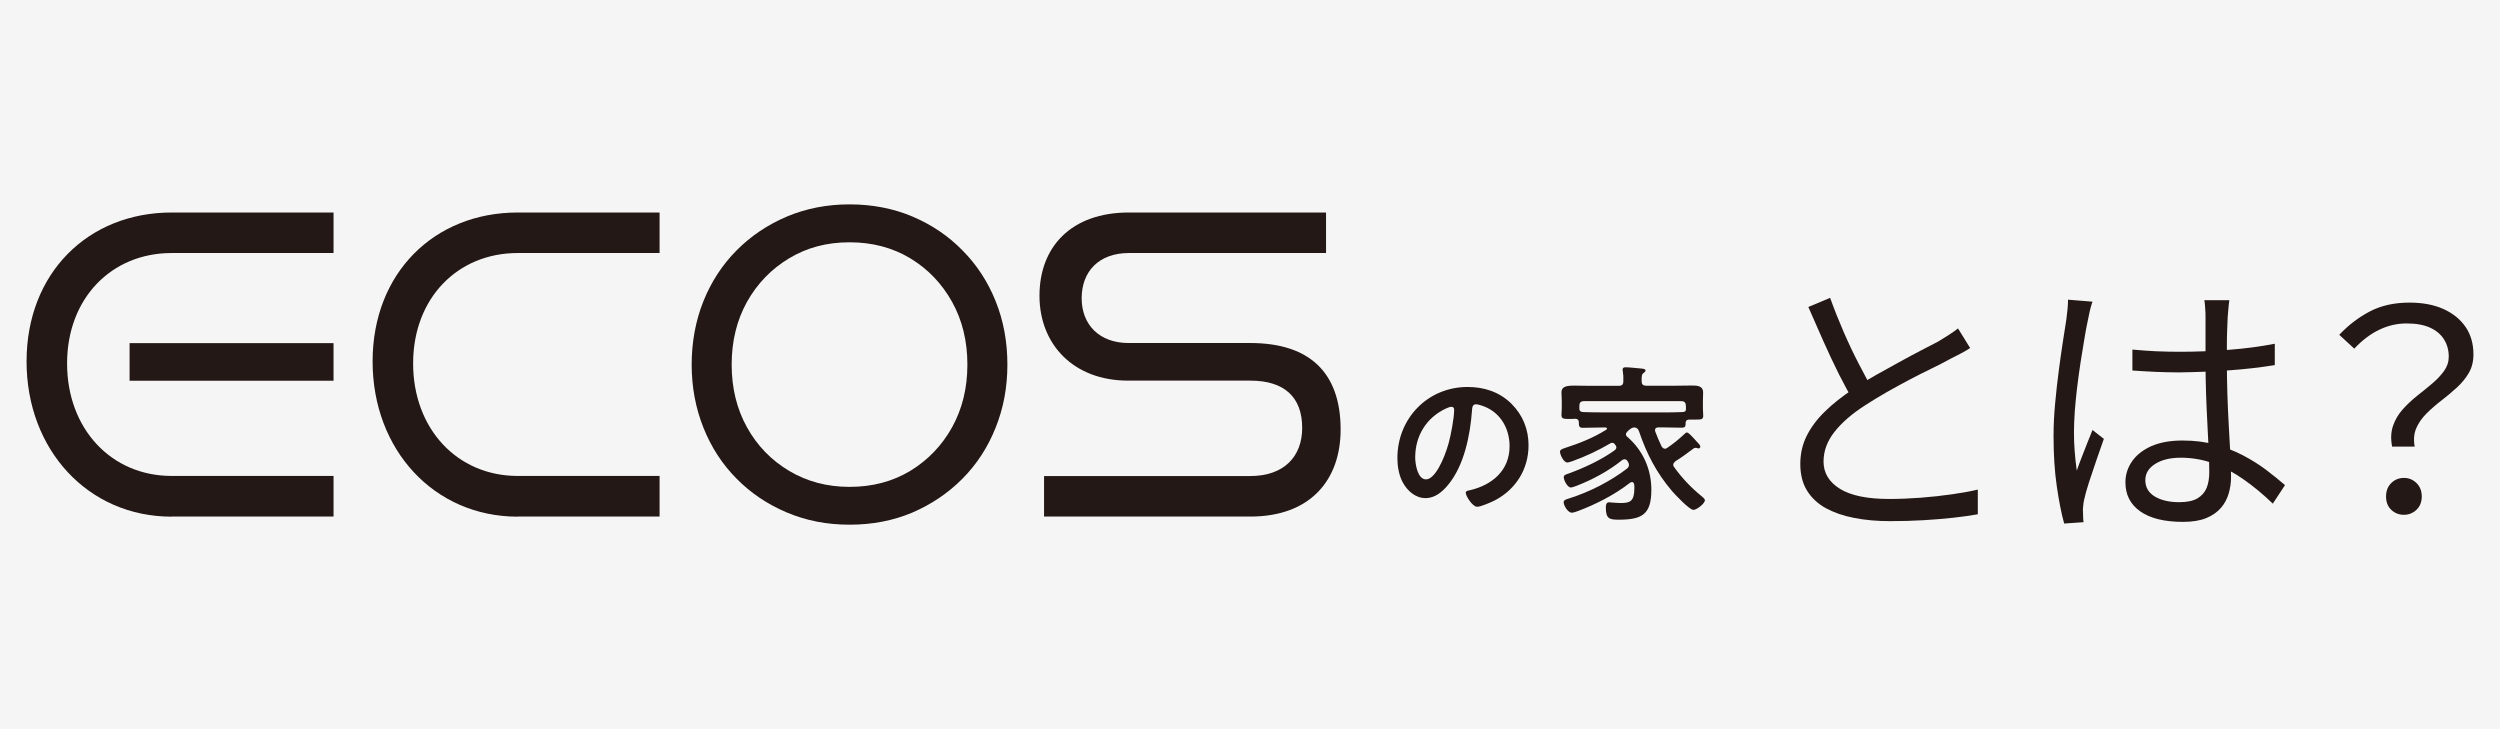
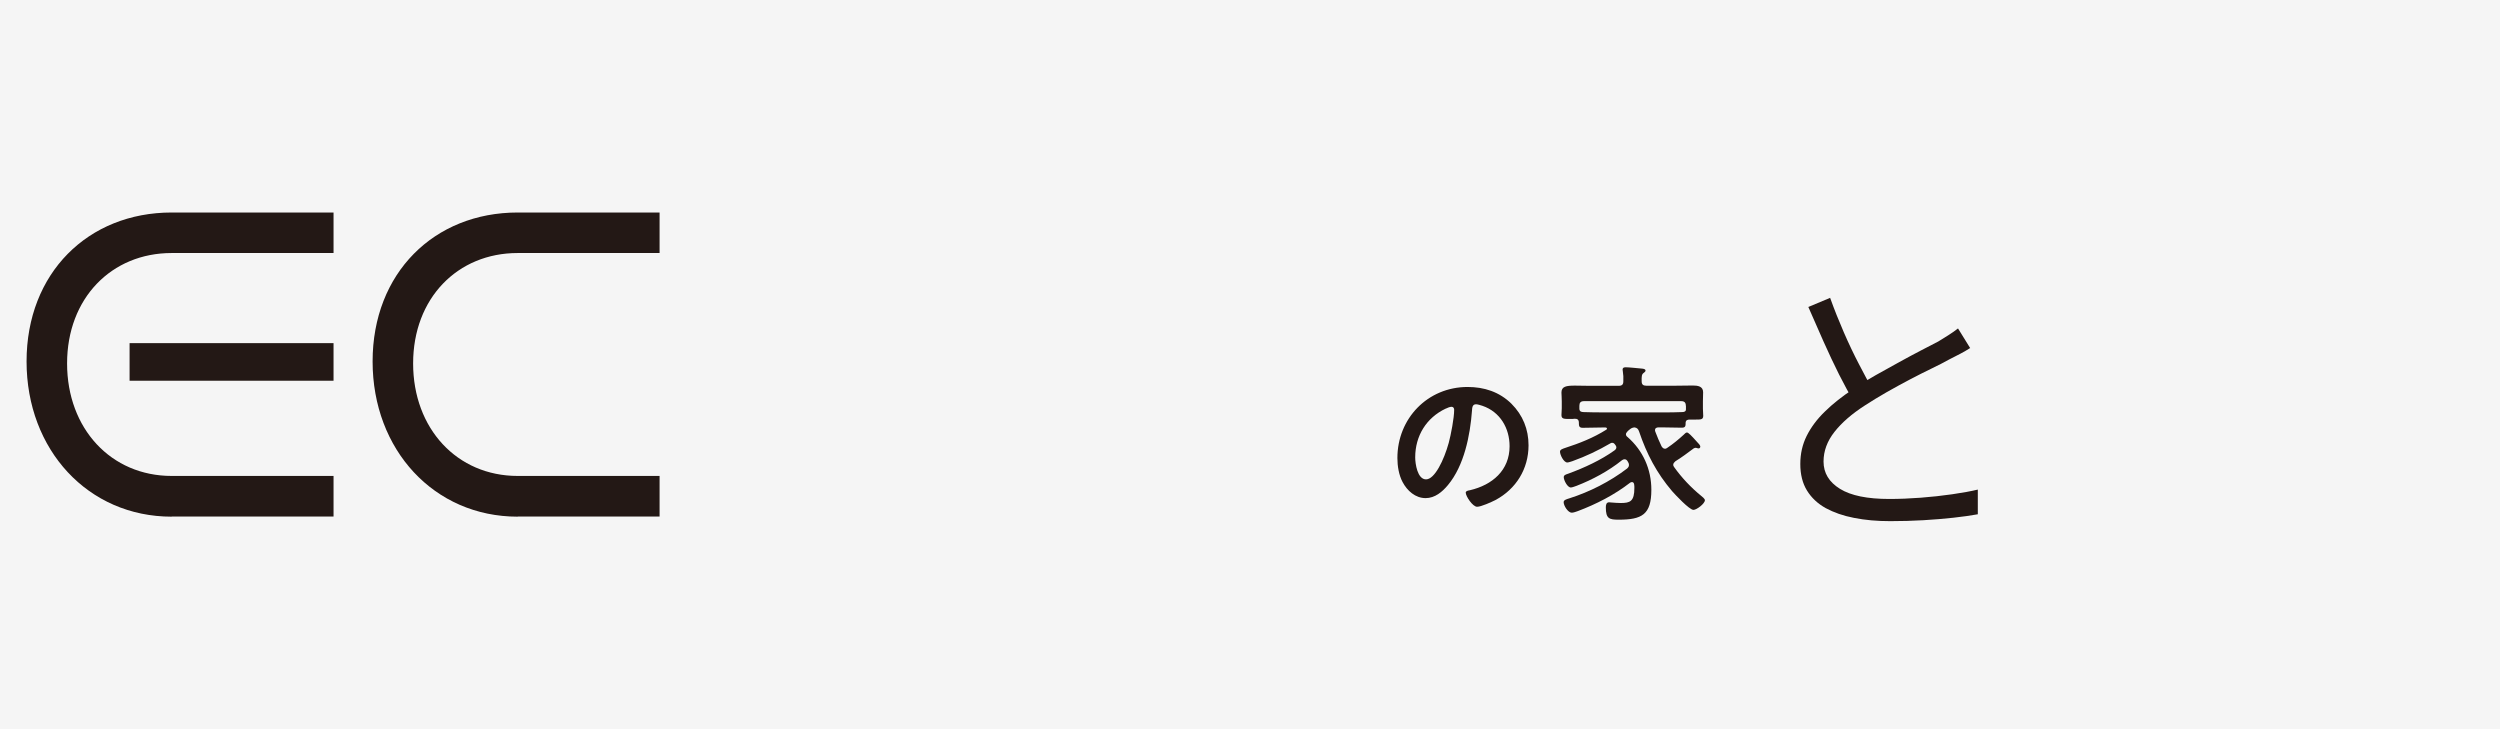
<svg xmlns="http://www.w3.org/2000/svg" id="_レイヤー_1" data-name="レイヤー_1" version="1.1" viewBox="0 0 240 70">
  <defs>
    <style>
      .st0 {
        fill: #231815;
      }

      .st1 {
        fill: #f5f5f5;
      }
    </style>
  </defs>
  <rect class="st1" width="240" height="70" />
  <g>
    <g>
      <path class="st0" d="M189.15,33.4c-.3.2-.62.38-.96.56-.34.18-.7.36-1.09.56-.44.25-.99.53-1.65.85-.66.32-1.36.67-2.1,1.06-.74.39-1.49.8-2.23,1.22-.74.43-1.45.85-2.1,1.28-1.24.8-2.21,1.64-2.91,2.53-.7.89-1.05,1.84-1.05,2.85,0,1.1.53,1.97,1.58,2.62,1.05.65,2.63.97,4.72.97.97,0,1.99-.04,3.03-.12,1.05-.08,2.05-.19,3.02-.33.97-.14,1.79-.29,2.46-.45v2.37c-.66.12-1.43.23-2.33.33-.9.1-1.86.18-2.89.24-1.03.06-2.09.09-3.19.09-1.26,0-2.41-.1-3.46-.31-1.05-.2-1.95-.52-2.73-.94-.77-.43-1.37-.99-1.8-1.69s-.64-1.55-.64-2.54.2-1.87.61-2.7c.41-.82.99-1.61,1.76-2.35.76-.75,1.67-1.46,2.71-2.15.67-.46,1.4-.91,2.17-1.34s1.53-.86,2.27-1.26c.74-.41,1.44-.78,2.09-1.12s1.19-.62,1.64-.85c.37-.23.71-.44,1.01-.63.3-.19.59-.39.88-.62l1.17,1.89ZM175.69,28.59c.41,1.14.85,2.24,1.32,3.32.47,1.08.95,2.09,1.44,3.03.49.94.93,1.77,1.34,2.5l-1.83,1.09c-.44-.73-.91-1.59-1.41-2.58-.5-.99-.99-2.05-1.49-3.16-.5-1.12-.98-2.23-1.46-3.32l2.1-.88Z" />
-       <path class="st0" d="M200.88,28.96c-.05.14-.11.32-.17.55s-.12.45-.16.68-.08.43-.12.58c-.11.5-.22,1.09-.33,1.77-.12.68-.24,1.42-.36,2.21s-.23,1.59-.33,2.39c-.1.81-.17,1.58-.23,2.33-.05.75-.08,1.42-.08,2.02,0,.64.02,1.25.07,1.83.04.59.11,1.21.2,1.86.14-.41.3-.84.48-1.3.18-.46.36-.92.54-1.38.19-.46.35-.87.49-1.22l1.09.85c-.21.6-.45,1.28-.71,2.03-.26.75-.5,1.47-.72,2.15s-.38,1.25-.47,1.69c-.04.18-.07.38-.09.61-.03.23-.03.43-.01.59,0,.12,0,.27.01.45,0,.18.02.34.04.48l-1.86.13c-.27-.96-.5-2.15-.71-3.58s-.31-3.04-.31-4.83c0-.99.05-2.03.15-3.1.1-1.07.21-2.12.35-3.15.13-1.03.27-1.97.4-2.83s.24-1.56.33-2.11c.03-.3.07-.62.11-.96.03-.34.05-.65.05-.93l2.34.19ZM214.02,28.8c-.04.27-.07.53-.09.8s-.05.53-.07.8c-.02.32-.03.73-.05,1.22-.02.5-.03,1.02-.03,1.58v1.64c0,1.01.02,2.02.05,3.03.03,1.01.08,2,.13,2.95.05.96.1,1.86.15,2.7s.07,1.61.07,2.3c0,.53-.08,1.06-.23,1.57-.15.51-.4.98-.75,1.38s-.82.73-1.41.97c-.59.24-1.33.36-2.22.36-1.79,0-3.16-.34-4.11-1.01-.95-.67-1.42-1.6-1.42-2.79,0-.74.22-1.42.65-2.03.43-.61,1.05-1.09,1.86-1.45.81-.35,1.8-.53,2.97-.53s2.18.13,3.13.39c.95.26,1.83.59,2.63,1.01s1.55.88,2.22,1.38c.67.51,1.29,1.01,1.86,1.5l-1.17,1.78c-.92-.89-1.85-1.66-2.78-2.31-.93-.66-1.89-1.17-2.89-1.54s-2.05-.56-3.17-.56c-1.01,0-1.83.2-2.46.6-.63.4-.94.92-.94,1.56,0,.67.3,1.19.9,1.56.6.36,1.38.55,2.34.55.76,0,1.35-.12,1.77-.37.42-.25.71-.59.88-1.01s.25-.93.25-1.52c0-.48-.02-1.13-.05-1.94-.04-.82-.08-1.71-.13-2.67-.05-.97-.1-1.95-.13-2.97-.03-1.01-.05-1.96-.05-2.85v-4.44c0-.23,0-.5-.03-.81-.02-.31-.04-.58-.08-.81h2.39ZM204.71,33.56c.76.07,1.51.12,2.23.16.73.03,1.49.05,2.29.05,1.6,0,3.18-.06,4.76-.19,1.58-.12,3.04-.32,4.39-.58v2.05c-1.42.23-2.91.4-4.48.51-1.57.11-3.14.17-4.72.19-.76,0-1.5-.02-2.22-.05-.72-.03-1.47-.08-2.25-.13v-1.99Z" />
-       <path class="st0" d="M229.64,42.85c-.14-.73-.11-1.38.09-1.97.2-.58.51-1.11.93-1.58.42-.47.88-.9,1.38-1.3.51-.4.99-.79,1.45-1.18.46-.39.84-.79,1.14-1.21s.45-.87.45-1.37c0-.62-.15-1.17-.45-1.65-.3-.48-.74-.86-1.33-1.13s-1.34-.41-2.26-.41-1.78.2-2.62.6c-.84.4-1.65,1.01-2.41,1.82l-1.44-1.33c.89-.94,1.87-1.69,2.95-2.25,1.08-.56,2.34-.84,3.78-.84,1.26,0,2.34.2,3.26.61.91.41,1.62.98,2.13,1.72.51.74.76,1.62.76,2.65,0,.67-.15,1.27-.45,1.78-.3.52-.69.98-1.16,1.41-.47.43-.96.84-1.48,1.24s-.99.81-1.42,1.24-.76.9-.98,1.41c-.22.51-.27,1.1-.15,1.76h-2.18ZM230.78,49.42c-.48,0-.89-.16-1.22-.48-.34-.32-.5-.75-.5-1.28s.17-.96.5-1.29c.34-.33.75-.49,1.22-.49s.86.16,1.2.49c.34.33.51.76.51,1.29s-.17.96-.51,1.28c-.34.32-.74.48-1.2.48Z" />
    </g>
    <g>
      <g>
        <path class="st0" d="M145.1,38.76c1.09,1.09,1.64,2.45,1.64,3.99,0,2.26-1.19,4.19-3.17,5.25-.37.19-1.38.65-1.77.65-.42,0-1.09-1.01-1.09-1.36,0-.16.24-.2.41-.23,2.13-.5,3.8-1.9,3.8-4.22,0-1.74-.91-3.3-2.6-3.88-.15-.05-.47-.15-.62-.15-.37,0-.37.36-.39.63-.18,2.37-.75,5.26-2.31,7.13-.54.65-1.25,1.25-2.14,1.25-.99,0-1.77-.71-2.21-1.54-.36-.67-.5-1.54-.5-2.31,0-3.8,2.91-6.82,6.74-6.82,1.59,0,3.05.47,4.21,1.61ZM138.78,39.23c-1.85.88-2.92,2.61-2.92,4.68,0,.6.21,2.11,1.04,2.11s1.72-1.85,2.18-3.51c.21-.78.52-2.39.52-3.17,0-.16-.08-.29-.26-.29-.13,0-.42.11-.55.18Z" />
        <path class="st0" d="M156.24,41.43c-.07.06-.15.15-.15.26s.06.2.15.26c1.49,1.3,2.29,3.1,2.29,5.07,0,2.39-.91,2.87-3.15,2.87-.89,0-1.22-.1-1.22-1.17,0-.23.03-.5.32-.5.05,0,.15.02.21.02.29.02.6.05.89.05.91,0,1.32-.15,1.32-1.45,0-.11,0-.21-.02-.33-.02-.13-.08-.23-.21-.23-.08,0-.13.03-.18.06-1.51,1.17-3.25,2.06-5.03,2.73-.13.05-.42.15-.57.15-.36,0-.78-.67-.78-1.01,0-.21.26-.28.55-.37,1.95-.62,3.9-1.61,5.54-2.86.1-.1.18-.18.18-.34,0-.15-.06-.24-.13-.36-.07-.11-.15-.19-.29-.19-.1,0-.16.03-.26.1-1.3,1.04-2.81,1.85-4.35,2.45-.15.05-.42.16-.55.16-.33,0-.68-.7-.68-.99,0-.21.21-.26.44-.34,1.51-.55,3.13-1.3,4.43-2.23.1-.08.18-.16.18-.29,0-.11-.07-.2-.13-.28-.05-.06-.11-.16-.28-.16-.06,0-.11.02-.16.05-1.2.7-2.32,1.23-3.64,1.71-.11.03-.37.13-.5.13-.34,0-.7-.73-.7-1.04,0-.21.28-.28.5-.36,1.36-.44,2.71-.97,3.93-1.74.05-.02.08-.06.08-.11,0-.08-.08-.11-.15-.11h-.33c-.62,0-1.23.03-1.85.03-.39,0-.36-.23-.37-.54-.02-.26-.16-.33-.39-.33-.13.02-.26.02-.39.02-.62,0-.89.02-.89-.37,0-.21.03-.44.03-.67v-.65c0-.37-.03-.67-.03-.84,0-.59.45-.67,1.3-.67.41,0,.88.02,1.43.02h2.76c.33,0,.45-.13.45-.44.02-.33,0-.65-.05-.96,0-.05-.02-.1-.02-.15,0-.21.16-.23.31-.23.32,0,1.23.1,1.58.13.11.02.31.03.31.19,0,.1-.1.15-.19.23-.18.13-.19.34-.18.8,0,.31.15.42.45.42h2.74c.57,0,1.14-.02,1.72-.02.45,0,.99.06.99.65,0,.18-.02.5-.02.86v.73c0,.21.03.44.03.67,0,.39-.26.36-.89.36h-.41c-.21,0-.36.05-.39.28,0,.32,0,.5-.37.5-.62,0-1.23-.03-1.84-.03h-.39c-.18,0-.34.06-.34.28,0,.05.02.08.03.13.18.5.37.91.6,1.41.08.11.16.23.33.23.1,0,.16-.05.24-.1.55-.37,1.07-.8,1.56-1.25.11-.1.19-.21.31-.21.13,0,.41.28.97.91.13.13.31.32.31.44,0,.1-.07.18-.16.18-.05,0-.1-.02-.15-.03-.05-.02-.1-.03-.15-.03-.06,0-.11.03-.18.06-.57.42-1.14.86-1.75,1.23-.11.1-.21.2-.21.34,0,.1.05.16.1.24.73,1.02,1.61,1.95,2.58,2.74.1.08.36.28.36.42,0,.33-.8.93-1.1.93-.39,0-1.75-1.46-2.05-1.8-1.48-1.74-2.44-3.57-3.17-5.73-.08-.23-.19-.36-.45-.39-.19.03-.28.06-.44.19l-.24.2ZM161.84,38.96c0-.31-.13-.45-.45-.45h-9.32c-.33,0-.45.15-.45.45v.31c.03.24.18.28.39.29.6.02,1.2.03,1.8.03h5.83c.6,0,1.22,0,1.84-.03.19,0,.37-.05.37-.26v-.34Z" />
      </g>
      <path class="st0" d="M49.7,49.6c-8.03,0-13.93-6.42-13.93-14.9s5.9-14.3,13.93-14.3h13.62v3.89h-13.62c-5.78,0-10.04,4.34-10.04,10.6s4.22,10.8,10.04,10.8h13.62v3.9h-13.62Z" />
      <path class="st0" d="M12.44,36.55v-3.61h19.58v3.61H12.44ZM16.48,49.6c-8.03,0-13.93-6.42-13.93-14.9s5.9-14.3,13.93-14.3h15.54v3.89h-15.54c-5.78,0-10.04,4.34-10.04,10.6s4.22,10.8,10.04,10.8h15.54v3.9h-15.54Z" />
-       <path class="st0" d="M100.23,49.6v-3.9h19.8c3.25,0,4.98-1.89,4.98-4.62,0-3.01-1.77-4.54-4.98-4.54h-11.73c-5.26,0-8.51-3.49-8.51-8.15s3.01-7.99,8.59-7.99h18.92v3.89h-18.92c-2.89,0-4.54,1.77-4.54,4.34s1.73,4.3,4.5,4.3h11.69c5.66,0,8.67,2.81,8.67,8.31,0,4.78-2.85,8.35-8.67,8.35h-19.8Z" />
-       <path class="st0" d="M67.53,28.91c.75-1.86,1.81-3.49,3.18-4.87,1.37-1.38,2.97-2.46,4.83-3.25,1.85-.78,3.86-1.17,6.02-1.17s4.21.39,6.04,1.17c1.84.78,3.44,1.86,4.8,3.25,1.37,1.38,2.43,3,3.18,4.87.75,1.86,1.13,3.89,1.13,6.09s-.38,4.18-1.13,6.06c-.75,1.88-1.81,3.51-3.18,4.89-1.37,1.38-2.97,2.46-4.8,3.25-1.84.78-3.85,1.17-6.04,1.17s-4.17-.39-6.02-1.17c-1.85-.78-3.46-1.86-4.83-3.25-1.37-1.38-2.43-3.01-3.18-4.89-.75-1.88-1.13-3.9-1.13-6.06s.38-4.22,1.13-6.09ZM71.71,41.02c.98,1.77,2.33,3.16,4.04,4.18,1.71,1.02,3.64,1.54,5.81,1.54s4.13-.51,5.83-1.54c1.69-1.03,3.03-2.42,4.01-4.18.98-1.77,1.47-3.77,1.47-6.02s-.49-4.26-1.47-6.02c-.98-1.76-2.32-3.16-4.01-4.18-1.69-1.02-3.64-1.54-5.83-1.54s-4.1.51-5.81,1.54c-1.71,1.03-3.05,2.42-4.04,4.18-.98,1.77-1.47,3.77-1.47,6.02s.49,4.26,1.47,6.02Z" />
    </g>
  </g>
</svg>